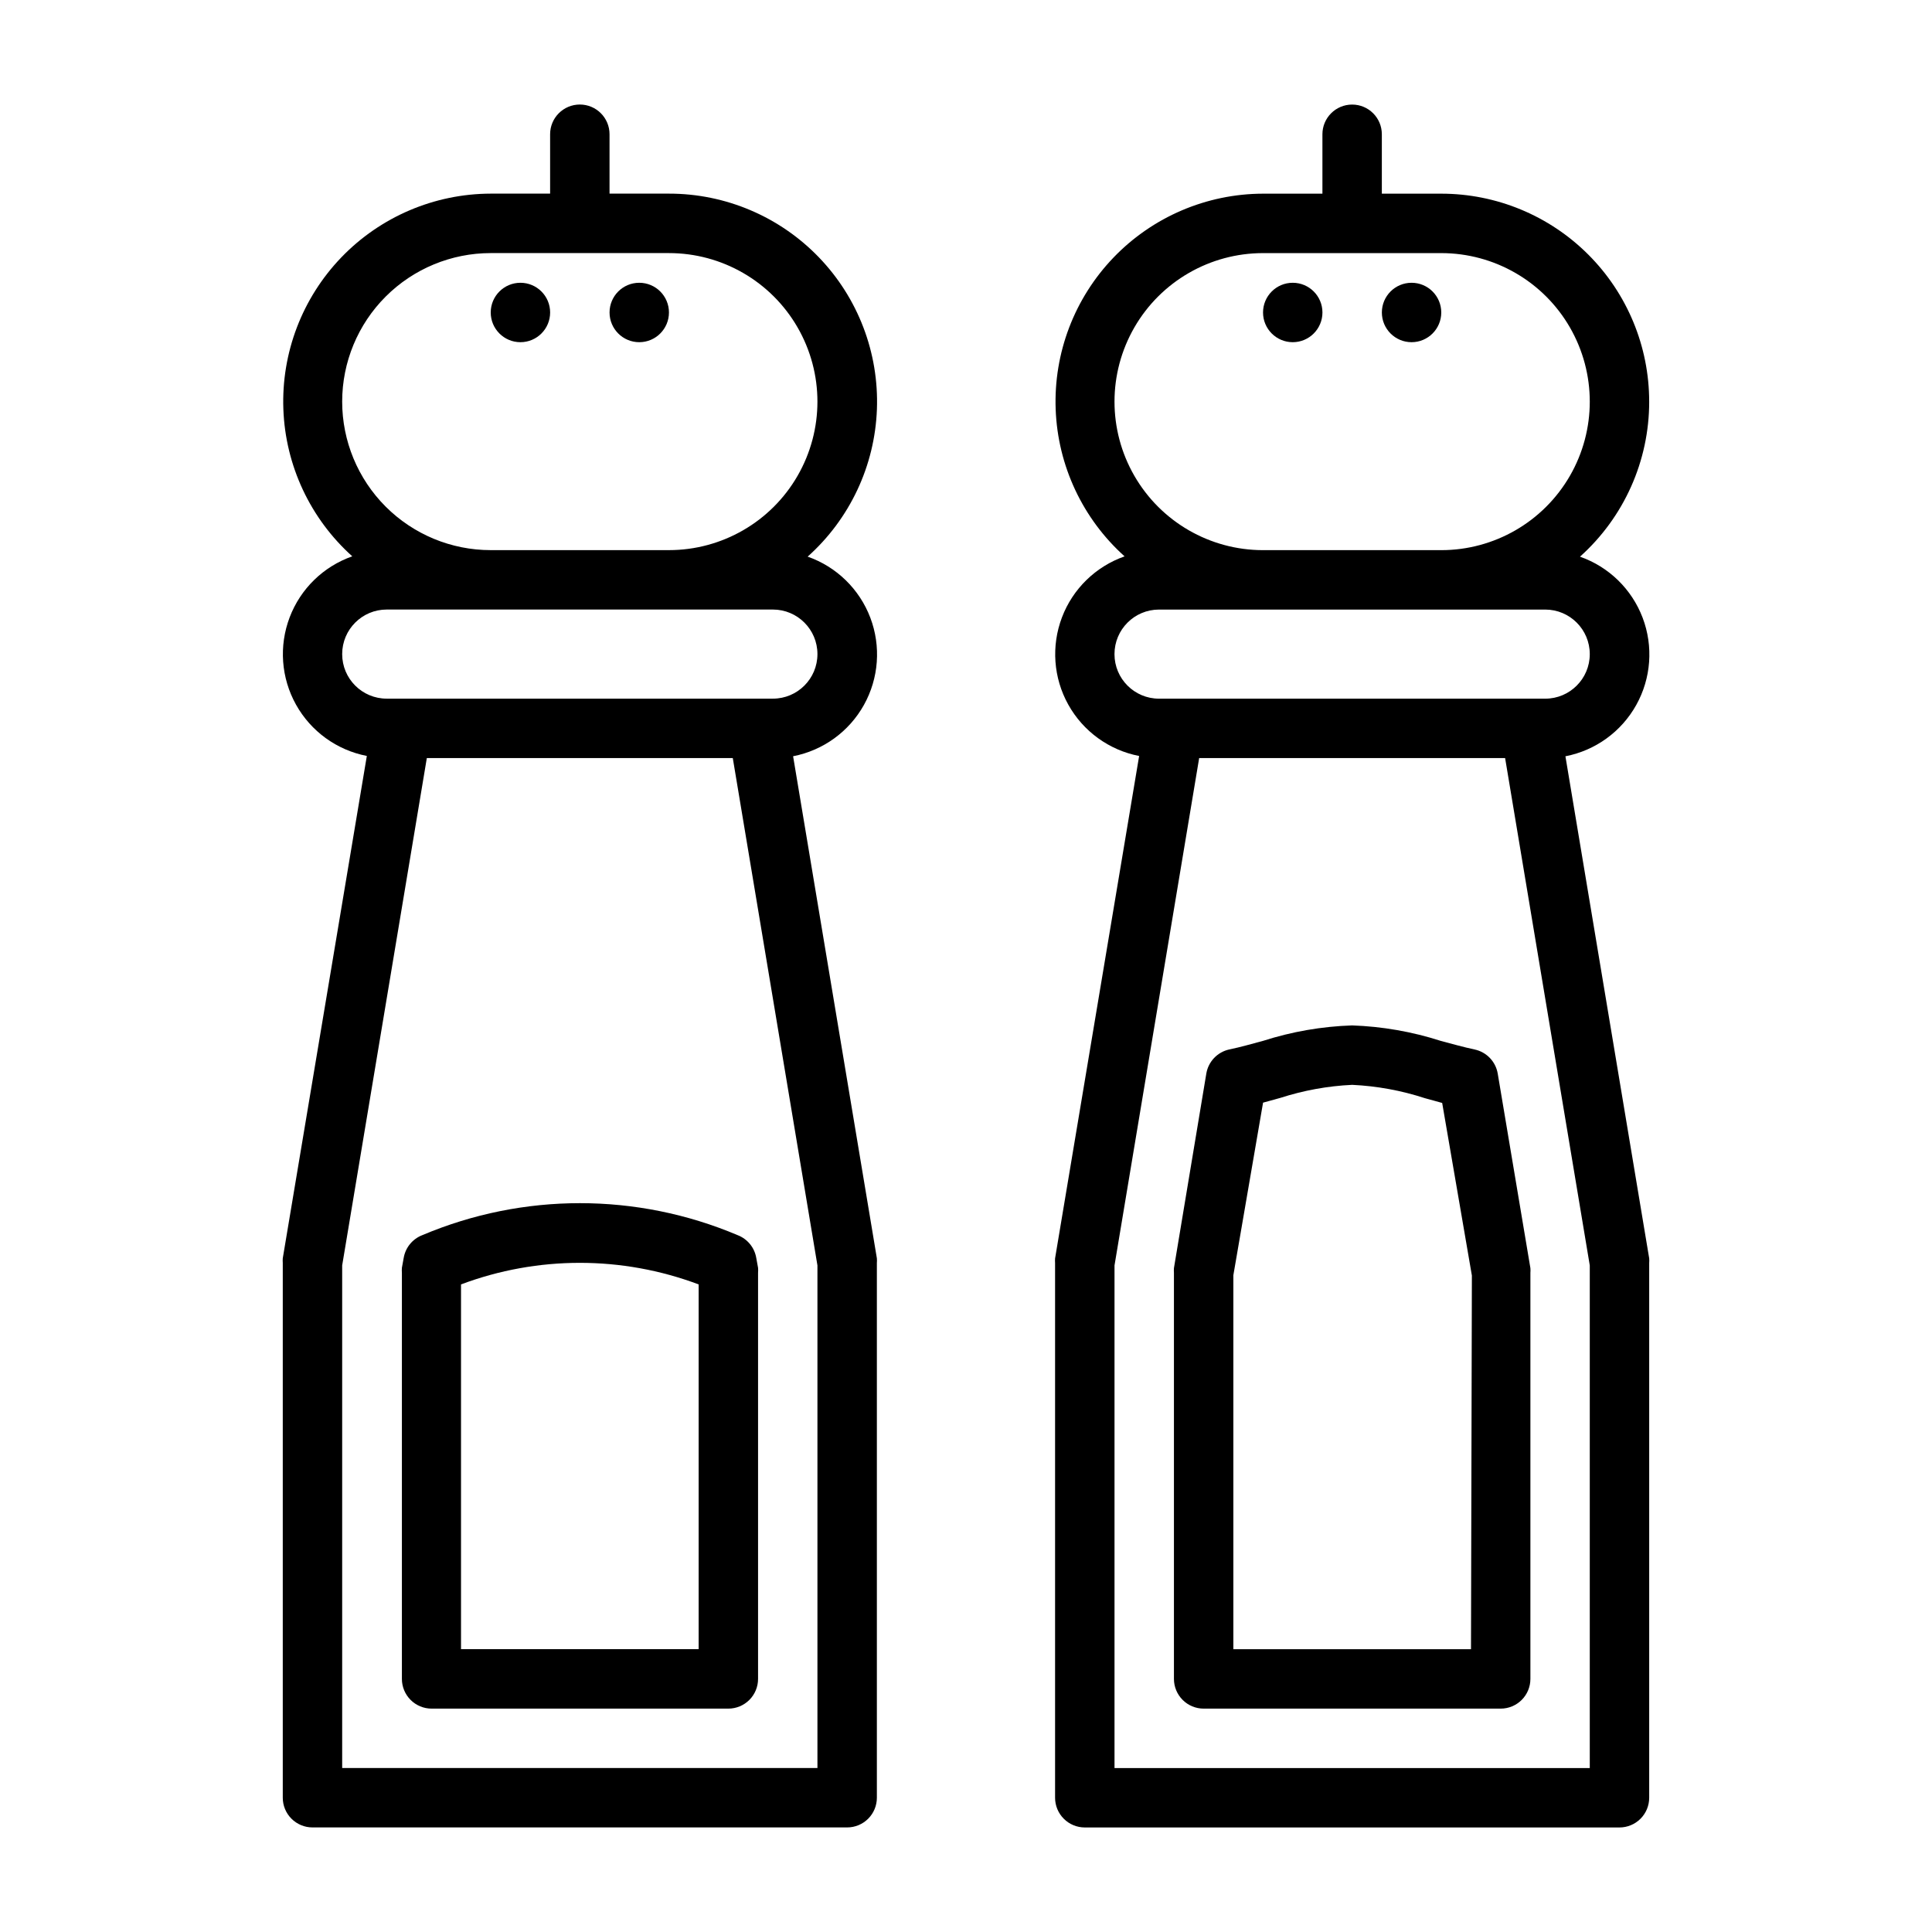
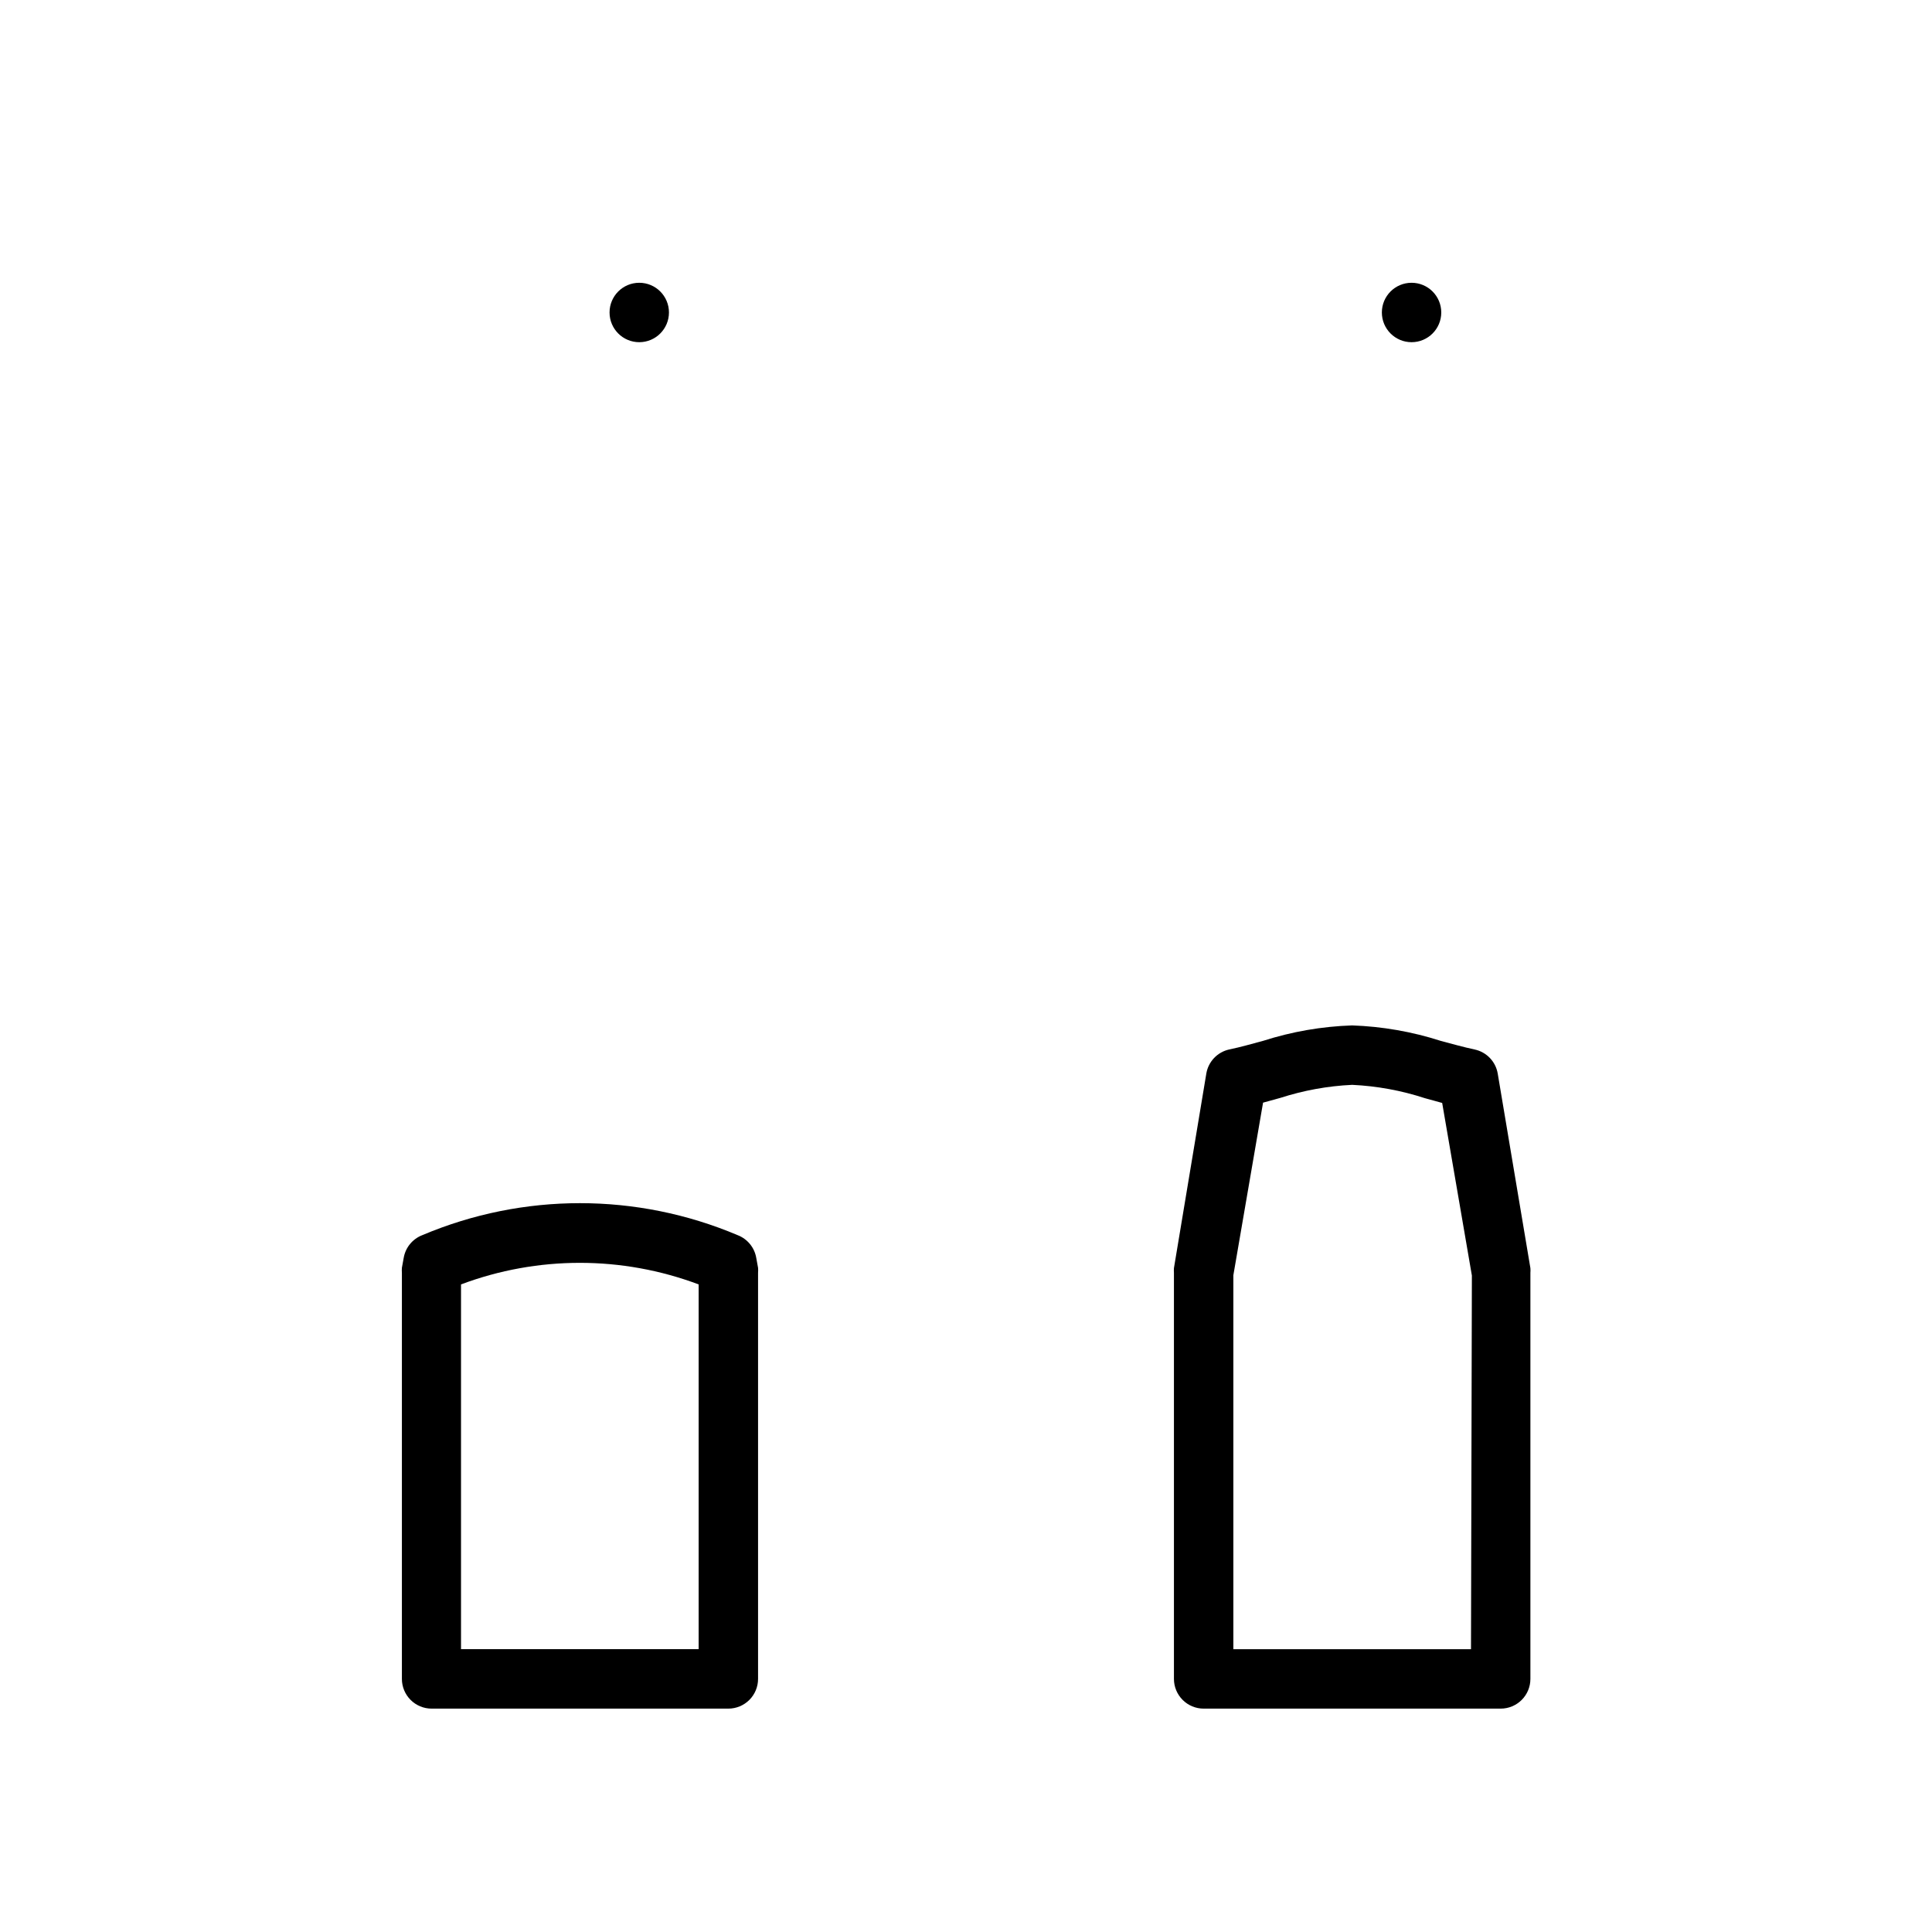
<svg xmlns="http://www.w3.org/2000/svg" fill="#000000" width="800px" height="800px" version="1.1" viewBox="144 144 512 512">
  <g>
-     <path d="m376.38 620.41v-141.7c0.035-0.418 0.035-0.84 0-1.258l-22.199-133.04c7.957-1.543 14.828-6.519 18.773-13.602 3.945-7.078 4.562-15.539 1.688-23.117-2.879-7.578-8.953-13.5-16.605-16.18 11.172-9.98 17.797-24.078 18.355-39.047 0.555-14.965-5.004-29.516-15.402-40.297-10.398-10.781-24.734-16.867-39.715-16.855h-15.742v-15.742c0-4.348-3.523-7.871-7.871-7.871-4.348 0-7.875 3.523-7.875 7.871v15.742h-15.742c-14.945 0.035-29.238 6.137-39.598 16.906-10.359 10.773-15.902 25.289-15.352 40.227 0.551 14.934 7.141 29.004 18.266 38.984-7.652 2.684-13.727 8.602-16.602 16.18-2.879 7.578-2.262 16.043 1.684 23.121 3.945 7.082 10.816 12.059 18.773 13.602l-22.277 133.12c-0.031 0.418-0.031 0.84 0 1.258v141.7c0 2.09 0.828 4.09 2.305 5.566 1.477 1.477 3.481 2.309 5.566 2.309h141.7c2.086 0 4.09-0.832 5.566-2.309 1.477-1.477 2.305-3.477 2.305-5.566zm-141.7-369.98c0-10.438 4.144-20.449 11.527-27.832 7.383-7.379 17.391-11.527 27.832-11.527h47.23c14.062 0 27.059 7.5 34.086 19.68 7.031 12.18 7.031 27.184 0 39.359-7.027 12.18-20.023 19.68-34.086 19.68h-47.23c-10.441 0-20.449-4.144-27.832-11.527-7.383-7.383-11.527-17.395-11.527-27.832zm0 66.914c0-6.523 5.285-11.809 11.805-11.809h102.34c6.519 0 11.805 5.285 11.805 11.809 0 6.519-5.285 11.805-11.805 11.805h-102.34c-6.519 0-11.805-5.285-11.805-11.805zm125.95 295.2h-125.95v-133.2l22.434-134.45h81.082l22.434 134.45z" />
    <path d="m321.28 226.81c0 4.348-3.523 7.875-7.871 7.875s-7.871-3.527-7.871-7.875 3.523-7.871 7.871-7.871 7.871 3.523 7.871 7.871" />
-     <path d="m289.79 226.81c0 4.348-3.523 7.875-7.871 7.875-4.348 0-7.871-3.527-7.871-7.875s3.523-7.871 7.871-7.871c4.348 0 7.871 3.523 7.871 7.871" />
    <path d="m255.94 471.32c-2.613 0.996-4.5 3.301-4.961 6.059l-0.473 2.598c-0.035 0.445-0.035 0.895 0 1.34v107.61c0 2.09 0.832 4.09 2.305 5.566 1.477 1.477 3.481 2.309 5.566 2.309h78.645c2.086 0 4.09-0.832 5.566-2.309 1.477-1.477 2.305-3.477 2.305-5.566v-107.61c0.039-0.445 0.039-0.895 0-1.34l-0.473-2.598c-0.461-2.758-2.348-5.062-4.961-6.059-26.695-11.293-56.824-11.293-83.52 0zm73.207 109.73h-62.973v-96.668c20.297-7.621 42.676-7.621 62.973 0z" />
-     <path d="m581.05 250.43c0-14.613-5.805-28.629-16.141-38.965-10.332-10.332-24.348-16.141-38.965-16.141h-15.742v-15.742c0-4.348-3.523-7.871-7.871-7.871-4.348 0-7.875 3.523-7.875 7.871v15.742h-15.742c-14.945 0.035-29.238 6.137-39.598 16.906-10.359 10.773-15.902 25.289-15.352 40.227 0.551 14.934 7.141 29.004 18.266 38.984-7.648 2.684-13.727 8.602-16.602 16.18s-2.262 16.043 1.684 23.121c3.945 7.082 10.816 12.059 18.773 13.602l-22.277 133.12c-0.031 0.418-0.031 0.84 0 1.258v141.7c0 2.09 0.832 4.09 2.309 5.566 1.477 1.477 3.477 2.309 5.566 2.309h141.7c2.086 0 4.09-0.832 5.566-2.309 1.477-1.477 2.305-3.477 2.305-5.566v-141.7c0.035-0.418 0.035-0.84 0-1.258l-22.199-133.04c7.957-1.543 14.828-6.519 18.773-13.602 3.945-7.078 4.562-15.539 1.688-23.117-2.879-7.578-8.953-13.5-16.602-16.18 11.68-10.465 18.352-25.41 18.34-41.094zm-15.742 228.92v133.2h-125.95v-133.2l22.434-134.45h81.082zm0-162c0 6.519-5.289 11.805-11.809 11.805h-102.34c-6.523 0-11.809-5.285-11.809-11.805 0-6.523 5.285-11.809 11.809-11.809h102.34c6.519 0 11.809 5.285 11.809 11.809zm-39.363-27.555h-47.23c-14.062 0-27.055-7.5-34.086-19.68-7.031-12.176-7.031-27.18 0-39.359s20.023-19.68 34.086-19.68h47.23c14.062 0 27.059 7.5 34.09 19.68s7.031 27.184 0 39.359c-7.031 12.18-20.027 19.68-34.09 19.68z" />
    <path d="m525.95 226.81c0 4.348-3.523 7.875-7.871 7.875s-7.871-3.527-7.871-7.875 3.523-7.871 7.871-7.871 7.871 3.523 7.871 7.871" />
-     <path d="m494.46 226.81c0 4.348-3.523 7.875-7.871 7.875s-7.871-3.527-7.871-7.875 3.523-7.871 7.871-7.871 7.871 3.523 7.871 7.871" />
    <path d="m534.77 422.12c-2.992-0.629-5.984-1.496-8.973-2.281-7.594-2.438-15.488-3.816-23.457-4.094-8.023 0.262-15.973 1.641-23.617 4.094-2.992 0.789-5.902 1.652-8.973 2.281-3.133 0.695-5.531 3.215-6.062 6.379l-8.582 51.562c-0.031 0.418-0.031 0.84 0 1.258v107.61c0 2.09 0.832 4.09 2.309 5.566 1.473 1.477 3.477 2.309 5.566 2.309h78.719c2.086 0 4.09-0.832 5.566-2.309 1.477-1.477 2.305-3.477 2.305-5.566v-107.61c0.035-0.418 0.035-0.84 0-1.258l-8.66-51.562c-0.543-3.184-2.977-5.711-6.141-6.379zm-0.941 158.94h-62.977v-99.109l7.871-45.738 4.566-1.258c6.168-1.992 12.574-3.16 19.051-3.461 6.559 0.309 13.047 1.5 19.285 3.539l4.566 1.258 7.871 45.738z" />
  </g>
</svg>